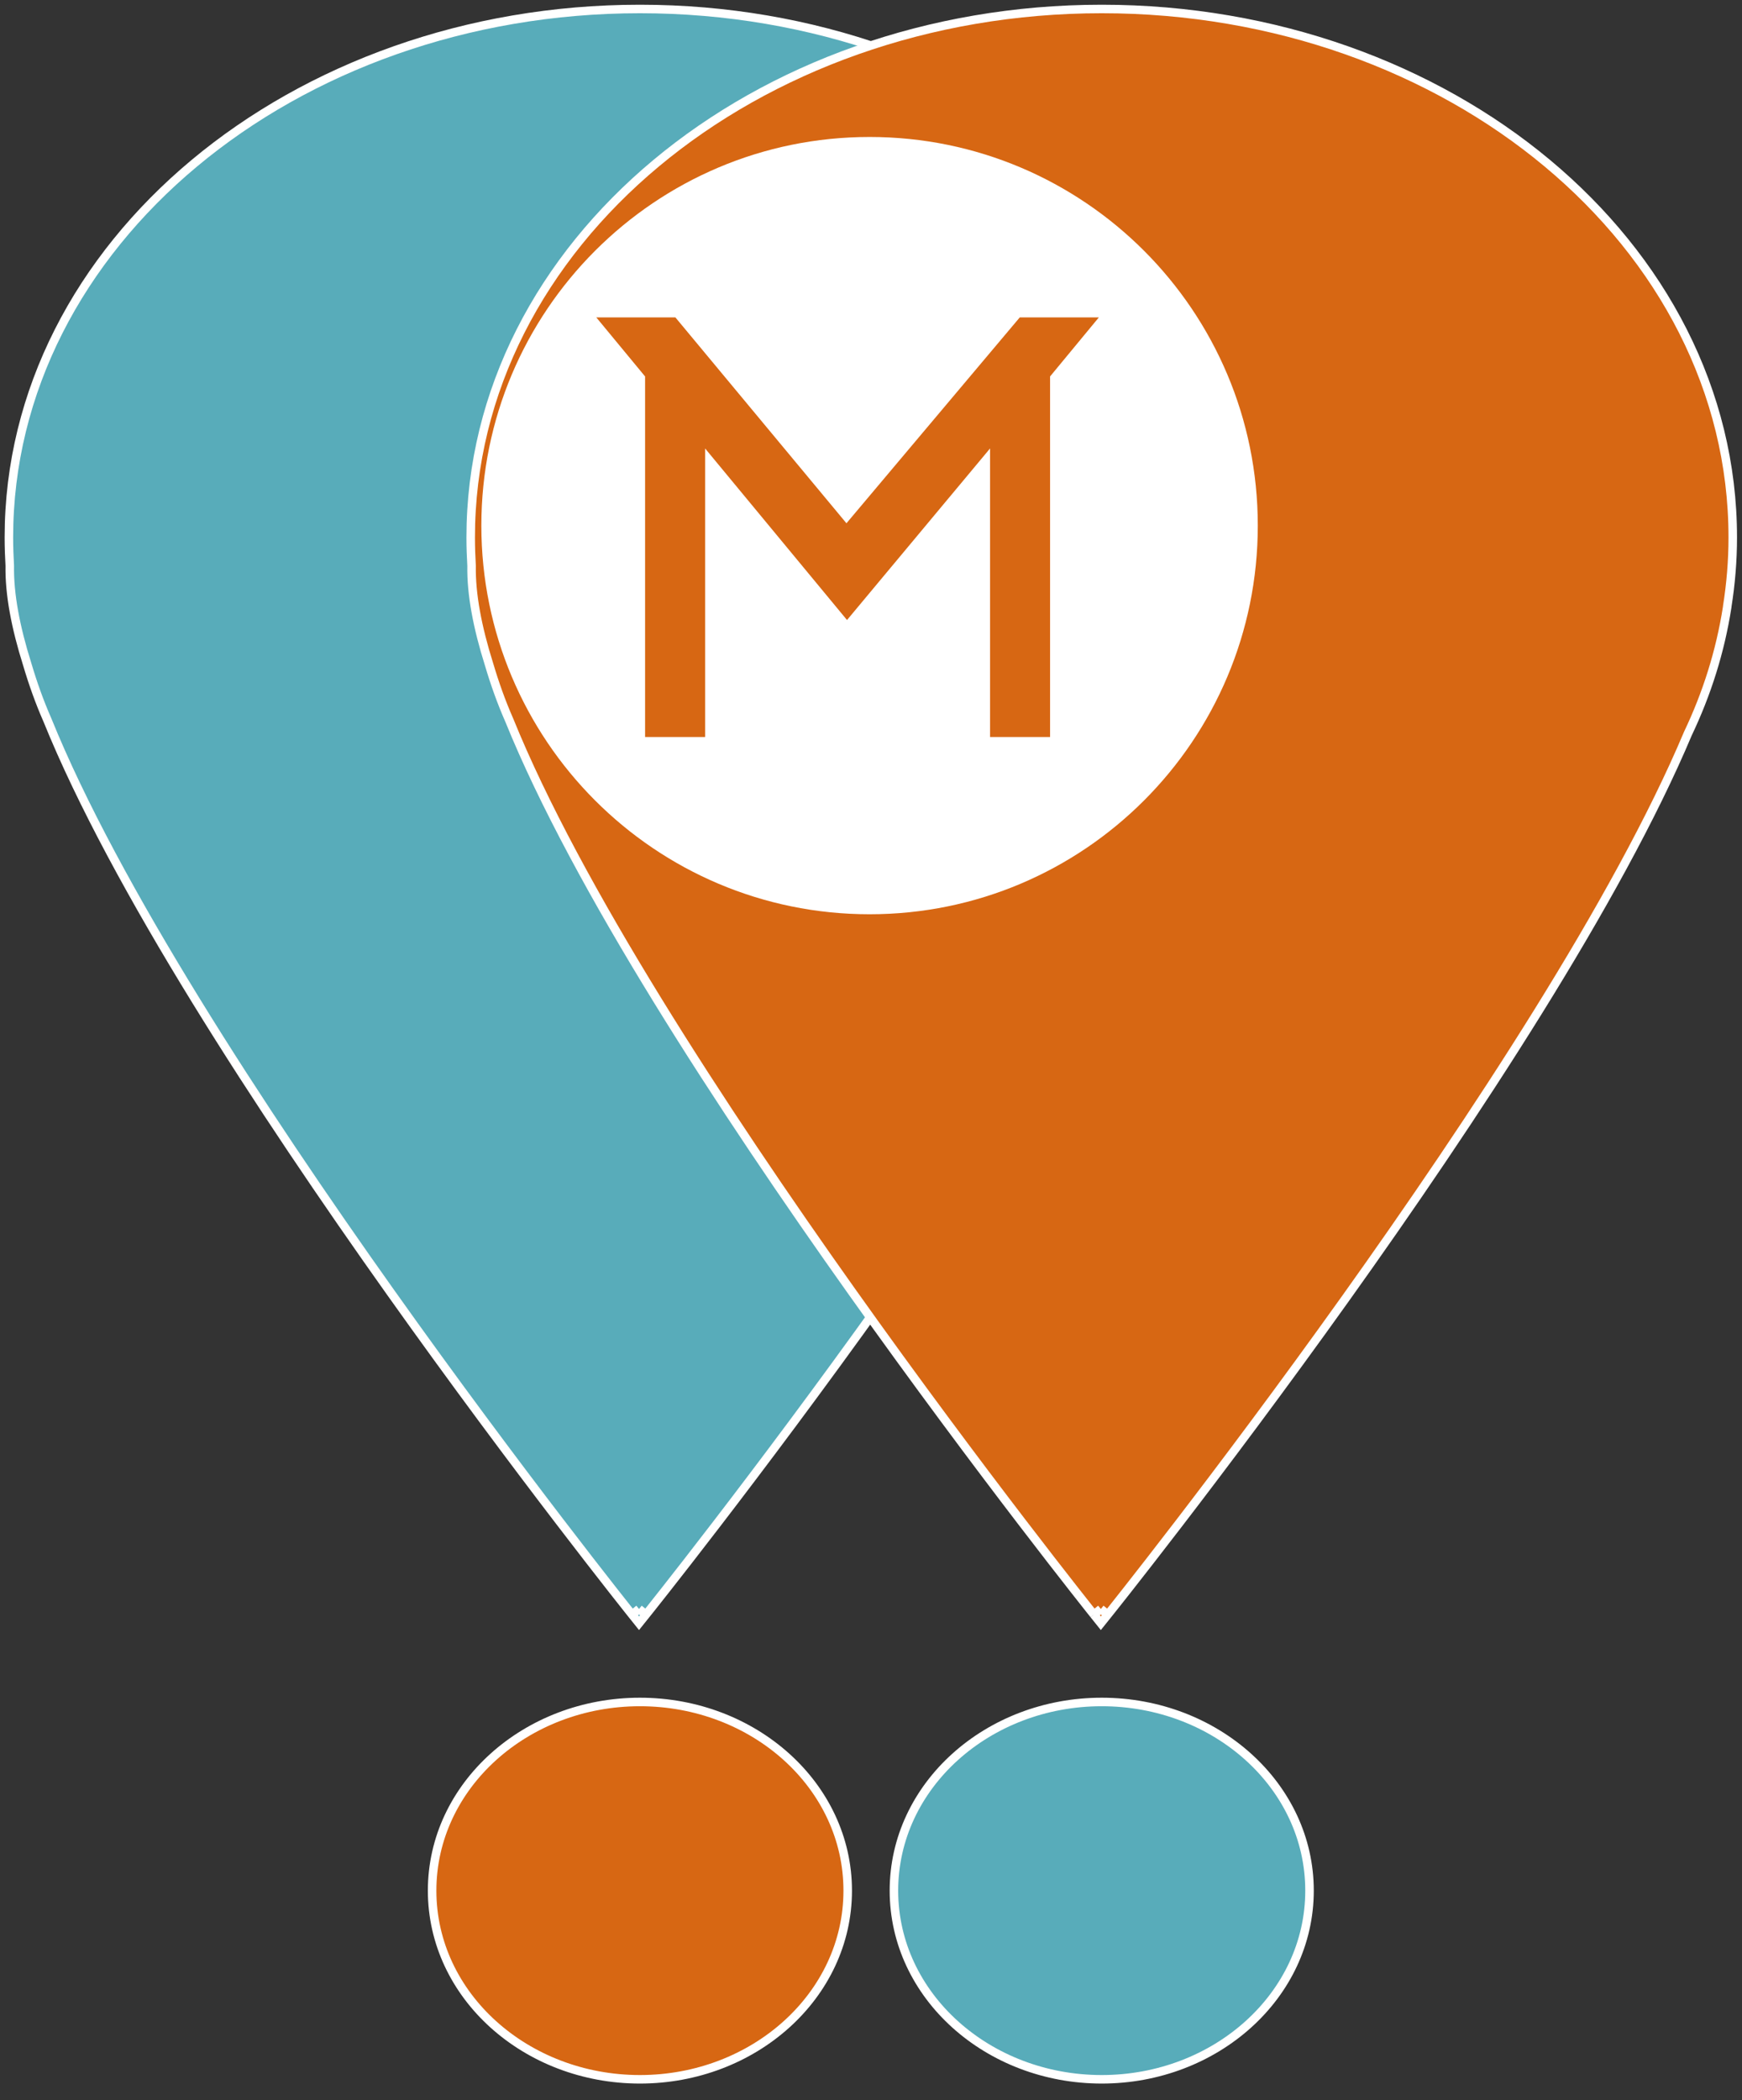
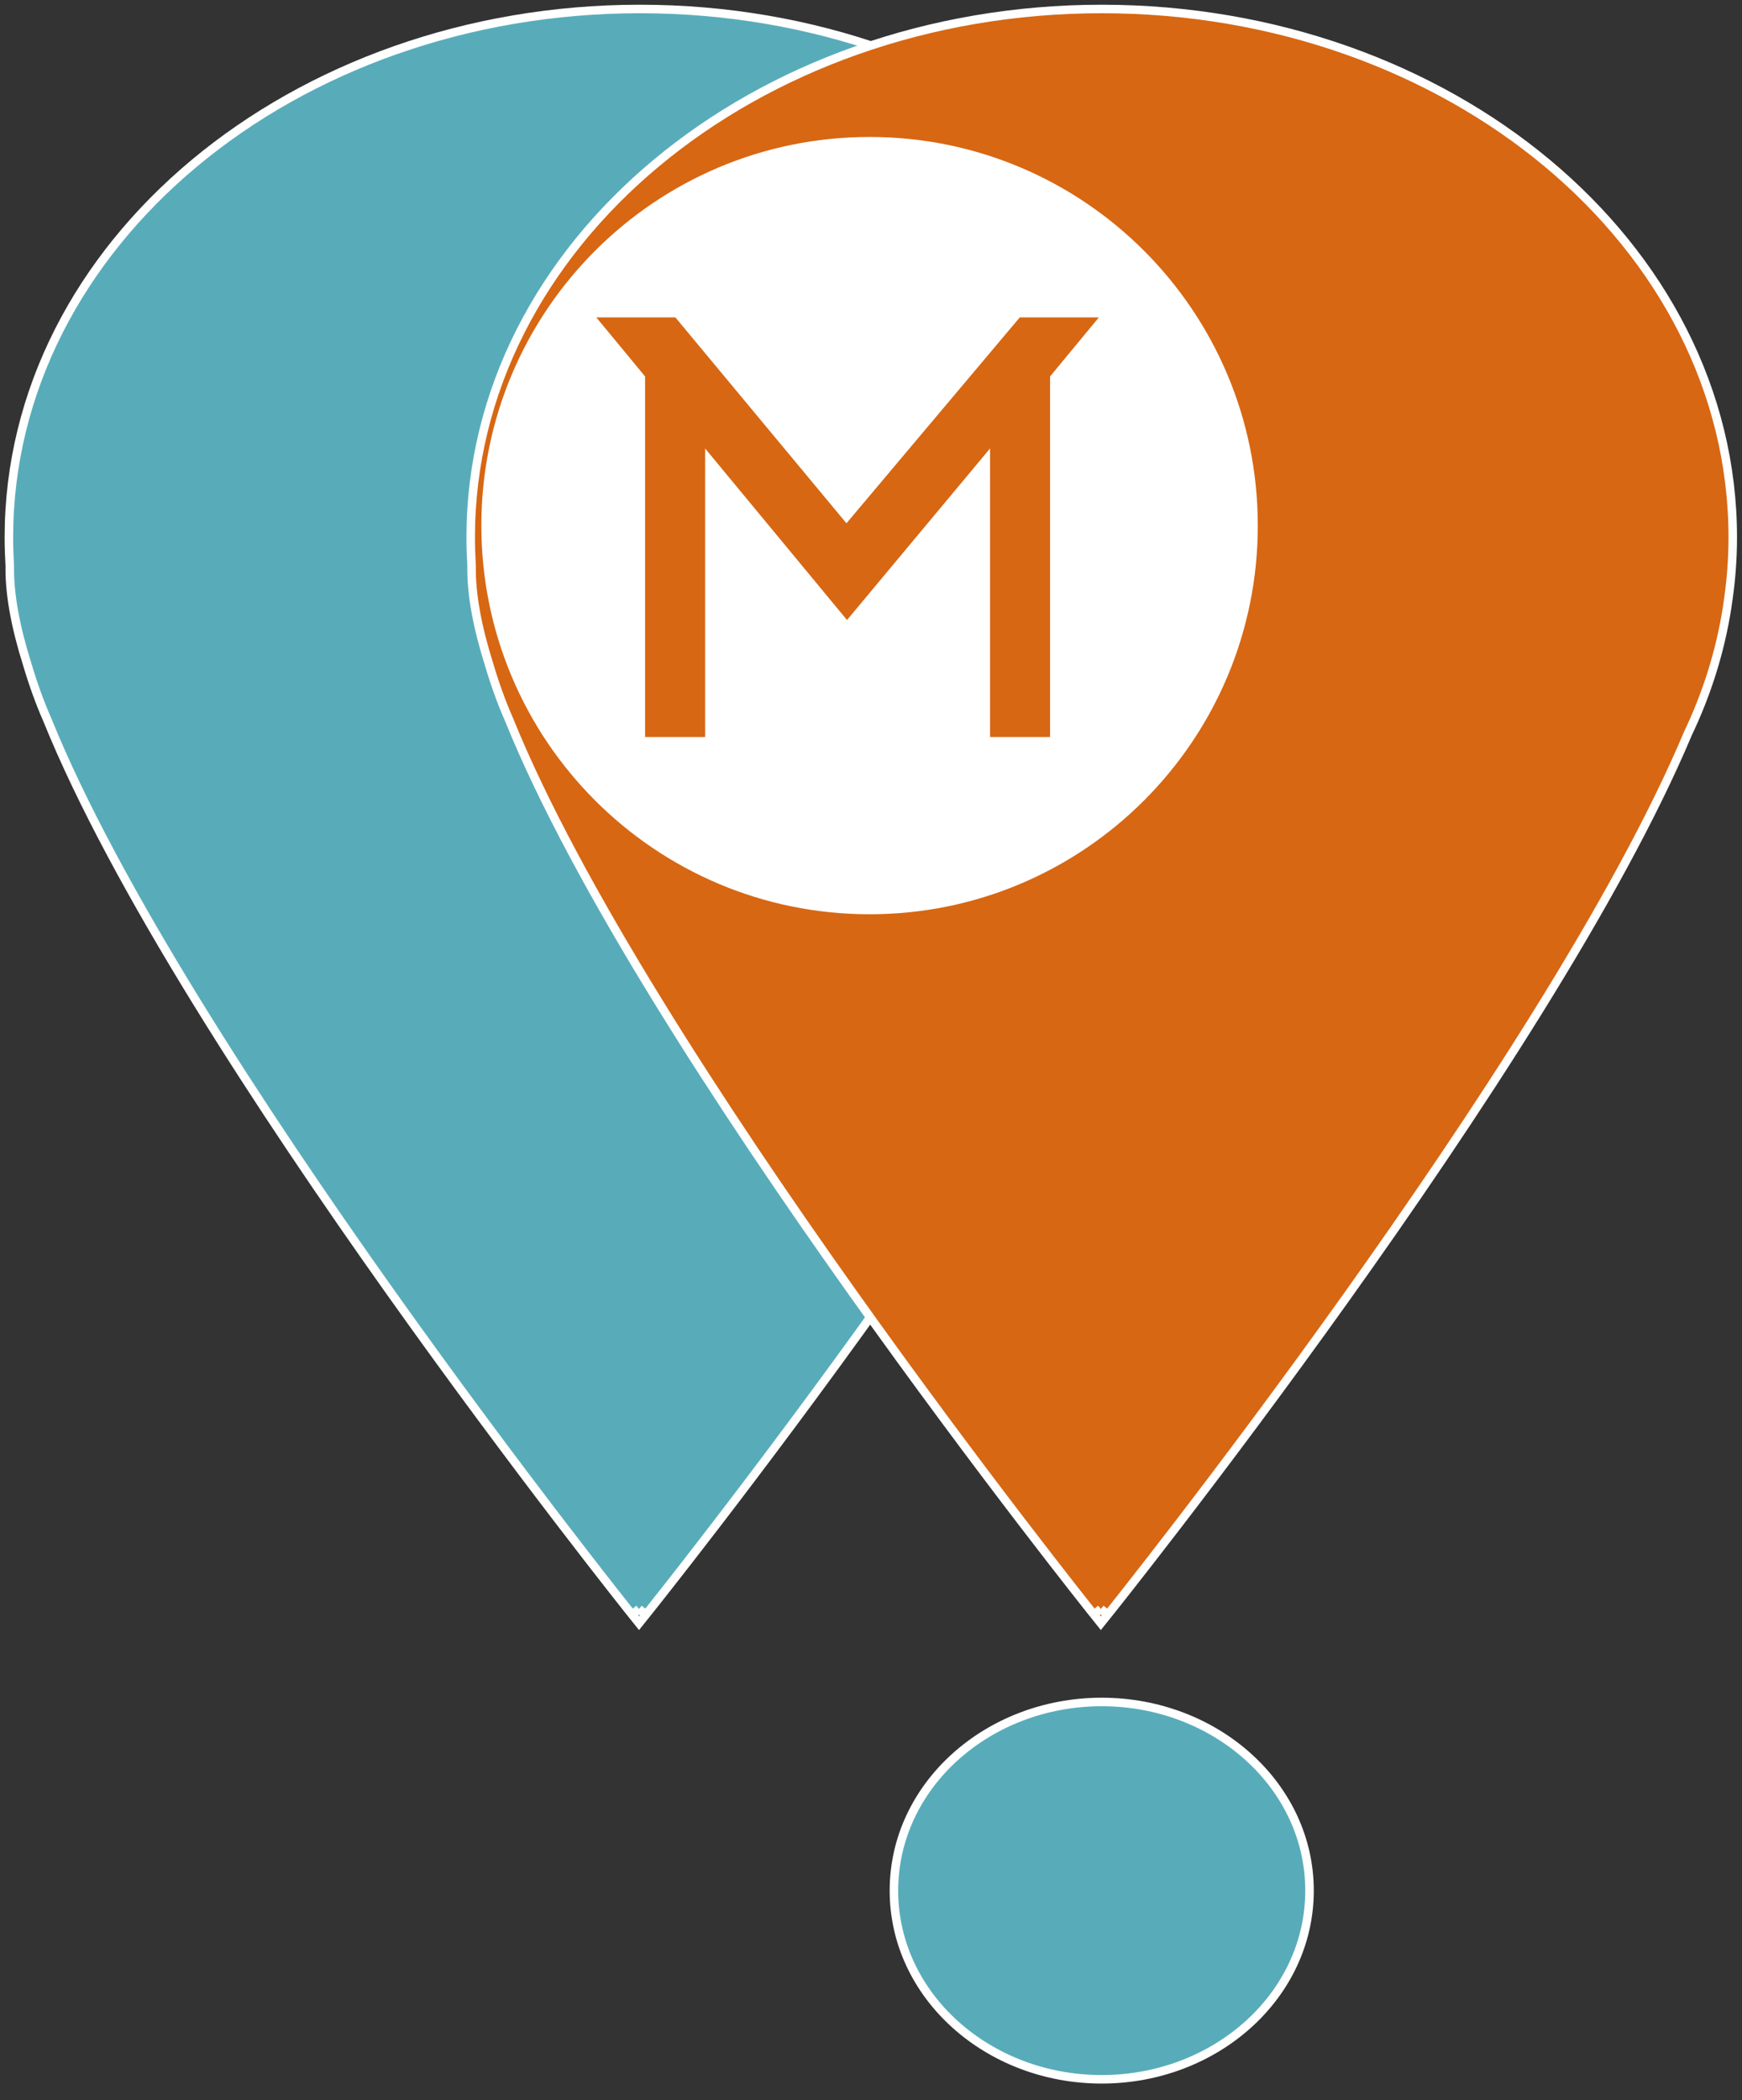
<svg xmlns="http://www.w3.org/2000/svg" width="818" height="986" viewBox="0 0 818 986" fill="none">
  <rect x="0" y="0" width="818" height="986" fill="#333333" stroke="none" />
  <path d="M300.073 755.343C303.315 757.995 303.316 757.995 303.318 757.992L303.325 757.983L303.355 757.947L303.468 757.805L303.915 757.245C304.09 757.027 304.301 756.762 304.549 756.451C304.863 756.058 305.234 755.591 305.663 755.053C307.195 753.124 309.45 750.278 312.342 746.602C318.125 739.249 326.457 728.576 336.659 715.283C357.061 688.7 384.947 651.635 414.88 609.707C474.647 525.988 542.84 422.523 575.735 344.395C584.646 325.696 590.935 305.866 594.168 285.164L594.219 284.838V284.675C595.887 274.124 596.806 263.309 596.806 252.315C596.806 114.604 463.364 4.214 300.49 4.214C137.616 4.214 4.174 114.604 4.174 252.315C4.174 256.911 4.34 261.325 4.589 265.629C4.354 278.868 7.322 294.542 12.789 311.873C15.412 320.752 18.548 329.572 22.287 338.072C53.889 416.11 122.632 521.174 183.246 606.486C213.602 649.211 241.992 687.08 262.793 714.268C273.193 727.863 281.698 738.789 287.604 746.318C290.557 750.084 292.861 753 294.428 754.975C295.21 755.964 295.809 756.716 296.213 757.223L296.67 757.797L296.786 757.941L296.816 757.979L296.824 757.988C296.826 757.99 296.826 757.992 300.073 755.343ZM300.073 755.343L296.824 757.988L300.068 762.042L303.318 757.992L300.073 755.343Z" fill="#58ACBA" />
  <path d="M300.073 755.343C303.315 757.995 303.316 757.995 303.318 757.992M300.073 755.343C296.826 757.992 296.826 757.99 296.824 757.988M300.073 755.343L296.824 757.988M300.073 755.343L303.318 757.992M303.318 757.992L303.325 757.983L303.355 757.947L303.468 757.805L303.916 757.245C304.09 757.027 304.301 756.762 304.549 756.451C304.863 756.058 305.234 755.591 305.663 755.053C307.195 753.124 309.45 750.278 312.342 746.602C318.125 739.249 326.457 728.576 336.659 715.283C357.061 688.7 384.947 651.635 414.88 609.707C474.647 525.988 542.84 422.523 575.735 344.395C584.646 325.696 590.935 305.866 594.168 285.164L594.219 284.838V284.675C595.887 274.124 596.806 263.309 596.806 252.315C596.806 114.604 463.364 4.214 300.49 4.214C137.616 4.214 4.174 114.604 4.174 252.315C4.174 256.911 4.34 261.325 4.589 265.629C4.354 278.868 7.322 294.542 12.789 311.873C15.412 320.752 18.548 329.572 22.287 338.072C53.889 416.11 122.632 521.174 183.246 606.486C213.602 649.211 241.992 687.08 262.793 714.268C273.193 727.863 281.698 738.789 287.604 746.318C290.557 750.084 292.861 753 294.428 754.975C295.21 755.964 295.809 756.716 296.213 757.223L296.67 757.797L296.786 757.941L296.816 757.979L296.824 757.988M303.318 757.992L300.068 762.042L296.824 757.988" stroke="white" stroke-width="4" />
  <path d="M516.926 755.343C520.169 757.995 520.169 757.995 520.171 757.992L520.179 757.983L520.208 757.947L520.321 757.805L520.769 757.245C521.164 756.751 521.75 756.017 522.516 755.053C524.048 753.124 526.303 750.278 529.195 746.602C534.978 739.249 543.311 728.576 553.512 715.283C573.915 688.7 601.8 651.635 631.732 609.707C691.5 525.988 759.693 422.523 792.589 344.395C801.498 325.696 807.787 305.866 811.021 285.164L811.072 284.838V284.675C812.741 274.124 813.66 263.309 813.66 252.315C813.66 114.604 680.217 4.214 517.343 4.214C354.469 4.214 221.027 114.604 221.027 252.315C221.027 256.911 221.193 261.325 221.442 265.629C221.207 278.868 224.175 294.542 229.642 311.873C232.265 320.752 235.401 329.572 239.14 338.072C270.742 416.11 339.485 521.174 400.1 606.486C430.456 649.211 458.845 687.08 479.646 714.268C490.046 727.863 498.551 738.789 504.457 746.318C507.41 750.084 509.714 753 511.281 754.975C512.064 755.964 512.662 756.716 513.066 757.223L513.524 757.797L513.64 757.941L513.669 757.979L513.676 757.988C513.679 757.99 513.68 757.992 516.926 755.343ZM516.926 755.343L513.676 757.988L516.922 762.042L520.171 757.992L516.926 755.343Z" fill="#D76713" />
  <path d="M516.926 755.343C520.169 757.995 520.169 757.995 520.171 757.992M516.926 755.343C513.68 757.992 513.679 757.99 513.676 757.988M516.926 755.343L513.676 757.988M516.926 755.343L520.171 757.992M520.171 757.992L520.179 757.983L520.208 757.947L520.321 757.805L520.769 757.245C521.164 756.751 521.75 756.017 522.516 755.053C524.048 753.124 526.303 750.278 529.195 746.602C534.978 739.249 543.311 728.576 553.512 715.283C573.915 688.7 601.8 651.635 631.732 609.707C691.5 525.988 759.693 422.523 792.589 344.395C801.498 325.696 807.787 305.866 811.021 285.164L811.072 284.838V284.675C812.741 274.124 813.66 263.309 813.66 252.315C813.66 114.604 680.217 4.214 517.343 4.214C354.469 4.214 221.027 114.604 221.027 252.315C221.027 256.911 221.193 261.325 221.442 265.629C221.207 278.868 224.175 294.542 229.642 311.873C232.265 320.752 235.401 329.572 239.14 338.072C270.742 416.11 339.485 521.174 400.1 606.486C430.456 649.211 458.845 687.08 479.646 714.268C490.046 727.863 498.551 738.789 504.457 746.318C507.41 750.084 509.714 753 511.281 754.975C512.064 755.964 512.662 756.716 513.066 757.223L513.524 757.797L513.64 757.941L513.669 757.979L513.676 757.988M520.171 757.992L516.922 762.042L513.676 757.988" stroke="white" stroke-width="4" />
  <path d="M517.341 976.14C570.782 976.14 614.917 936.911 614.917 887.568C614.917 838.222 570.782 798.997 517.341 798.997C463.901 798.997 419.766 838.222 419.766 887.568C419.766 936.911 463.901 976.14 517.341 976.14Z" fill="#58ACBA" stroke="white" stroke-width="4" />
-   <path d="M300.488 976.14C353.929 976.14 398.064 936.911 398.064 887.568C398.064 838.222 353.929 798.997 300.488 798.997C247.049 798.997 202.913 838.222 202.913 887.568C202.913 936.911 247.049 976.14 300.488 976.14Z" fill="#D76713" stroke="white" stroke-width="4" />
  <path d="M408.33 429.205C509.01 429.205 590.628 347.519 590.628 246.753C590.628 145.987 509.01 64.301 408.33 64.301C307.65 64.301 226.033 145.987 226.033 246.753C226.033 347.519 307.65 429.205 408.33 429.205Z" fill="white" />
  <path d="M397.737 291.072L331.098 210.529V346H302.915V176.728L280 149H317.138L397.473 245.651L478.862 149H516L493.085 176.728V346H464.902V210.529L397.737 291.072Z" fill="#D76713" />
</svg>